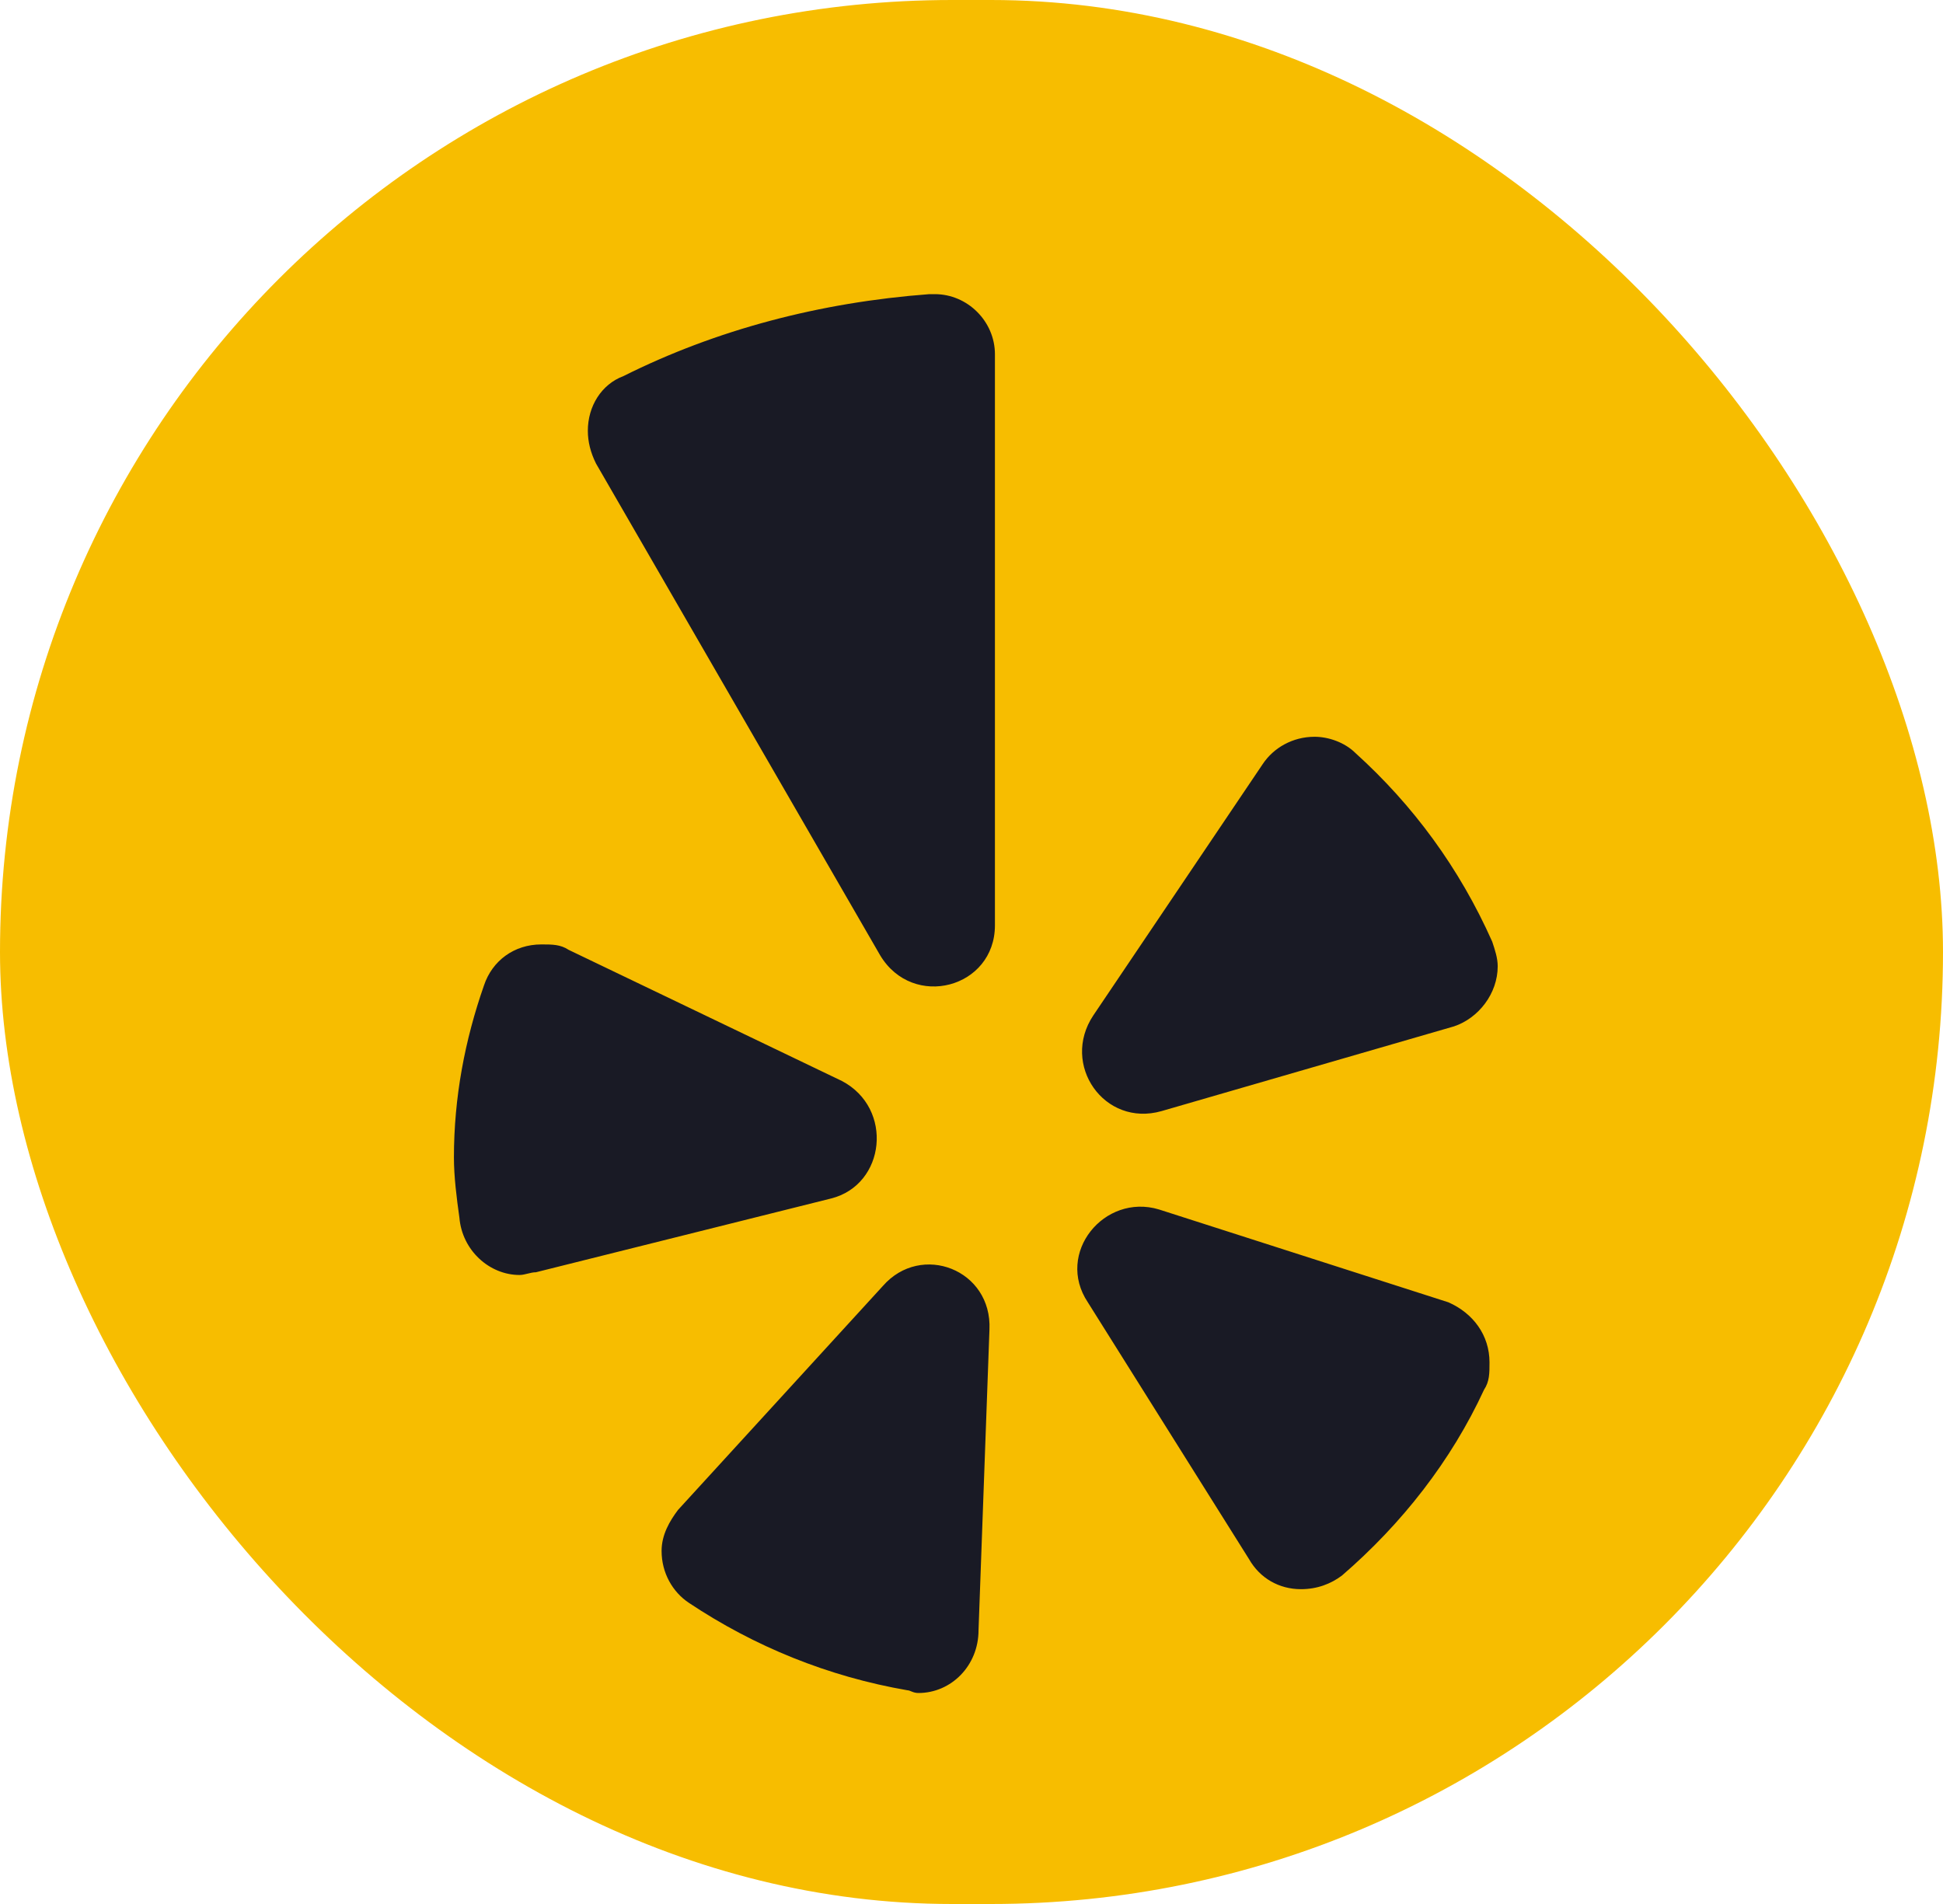
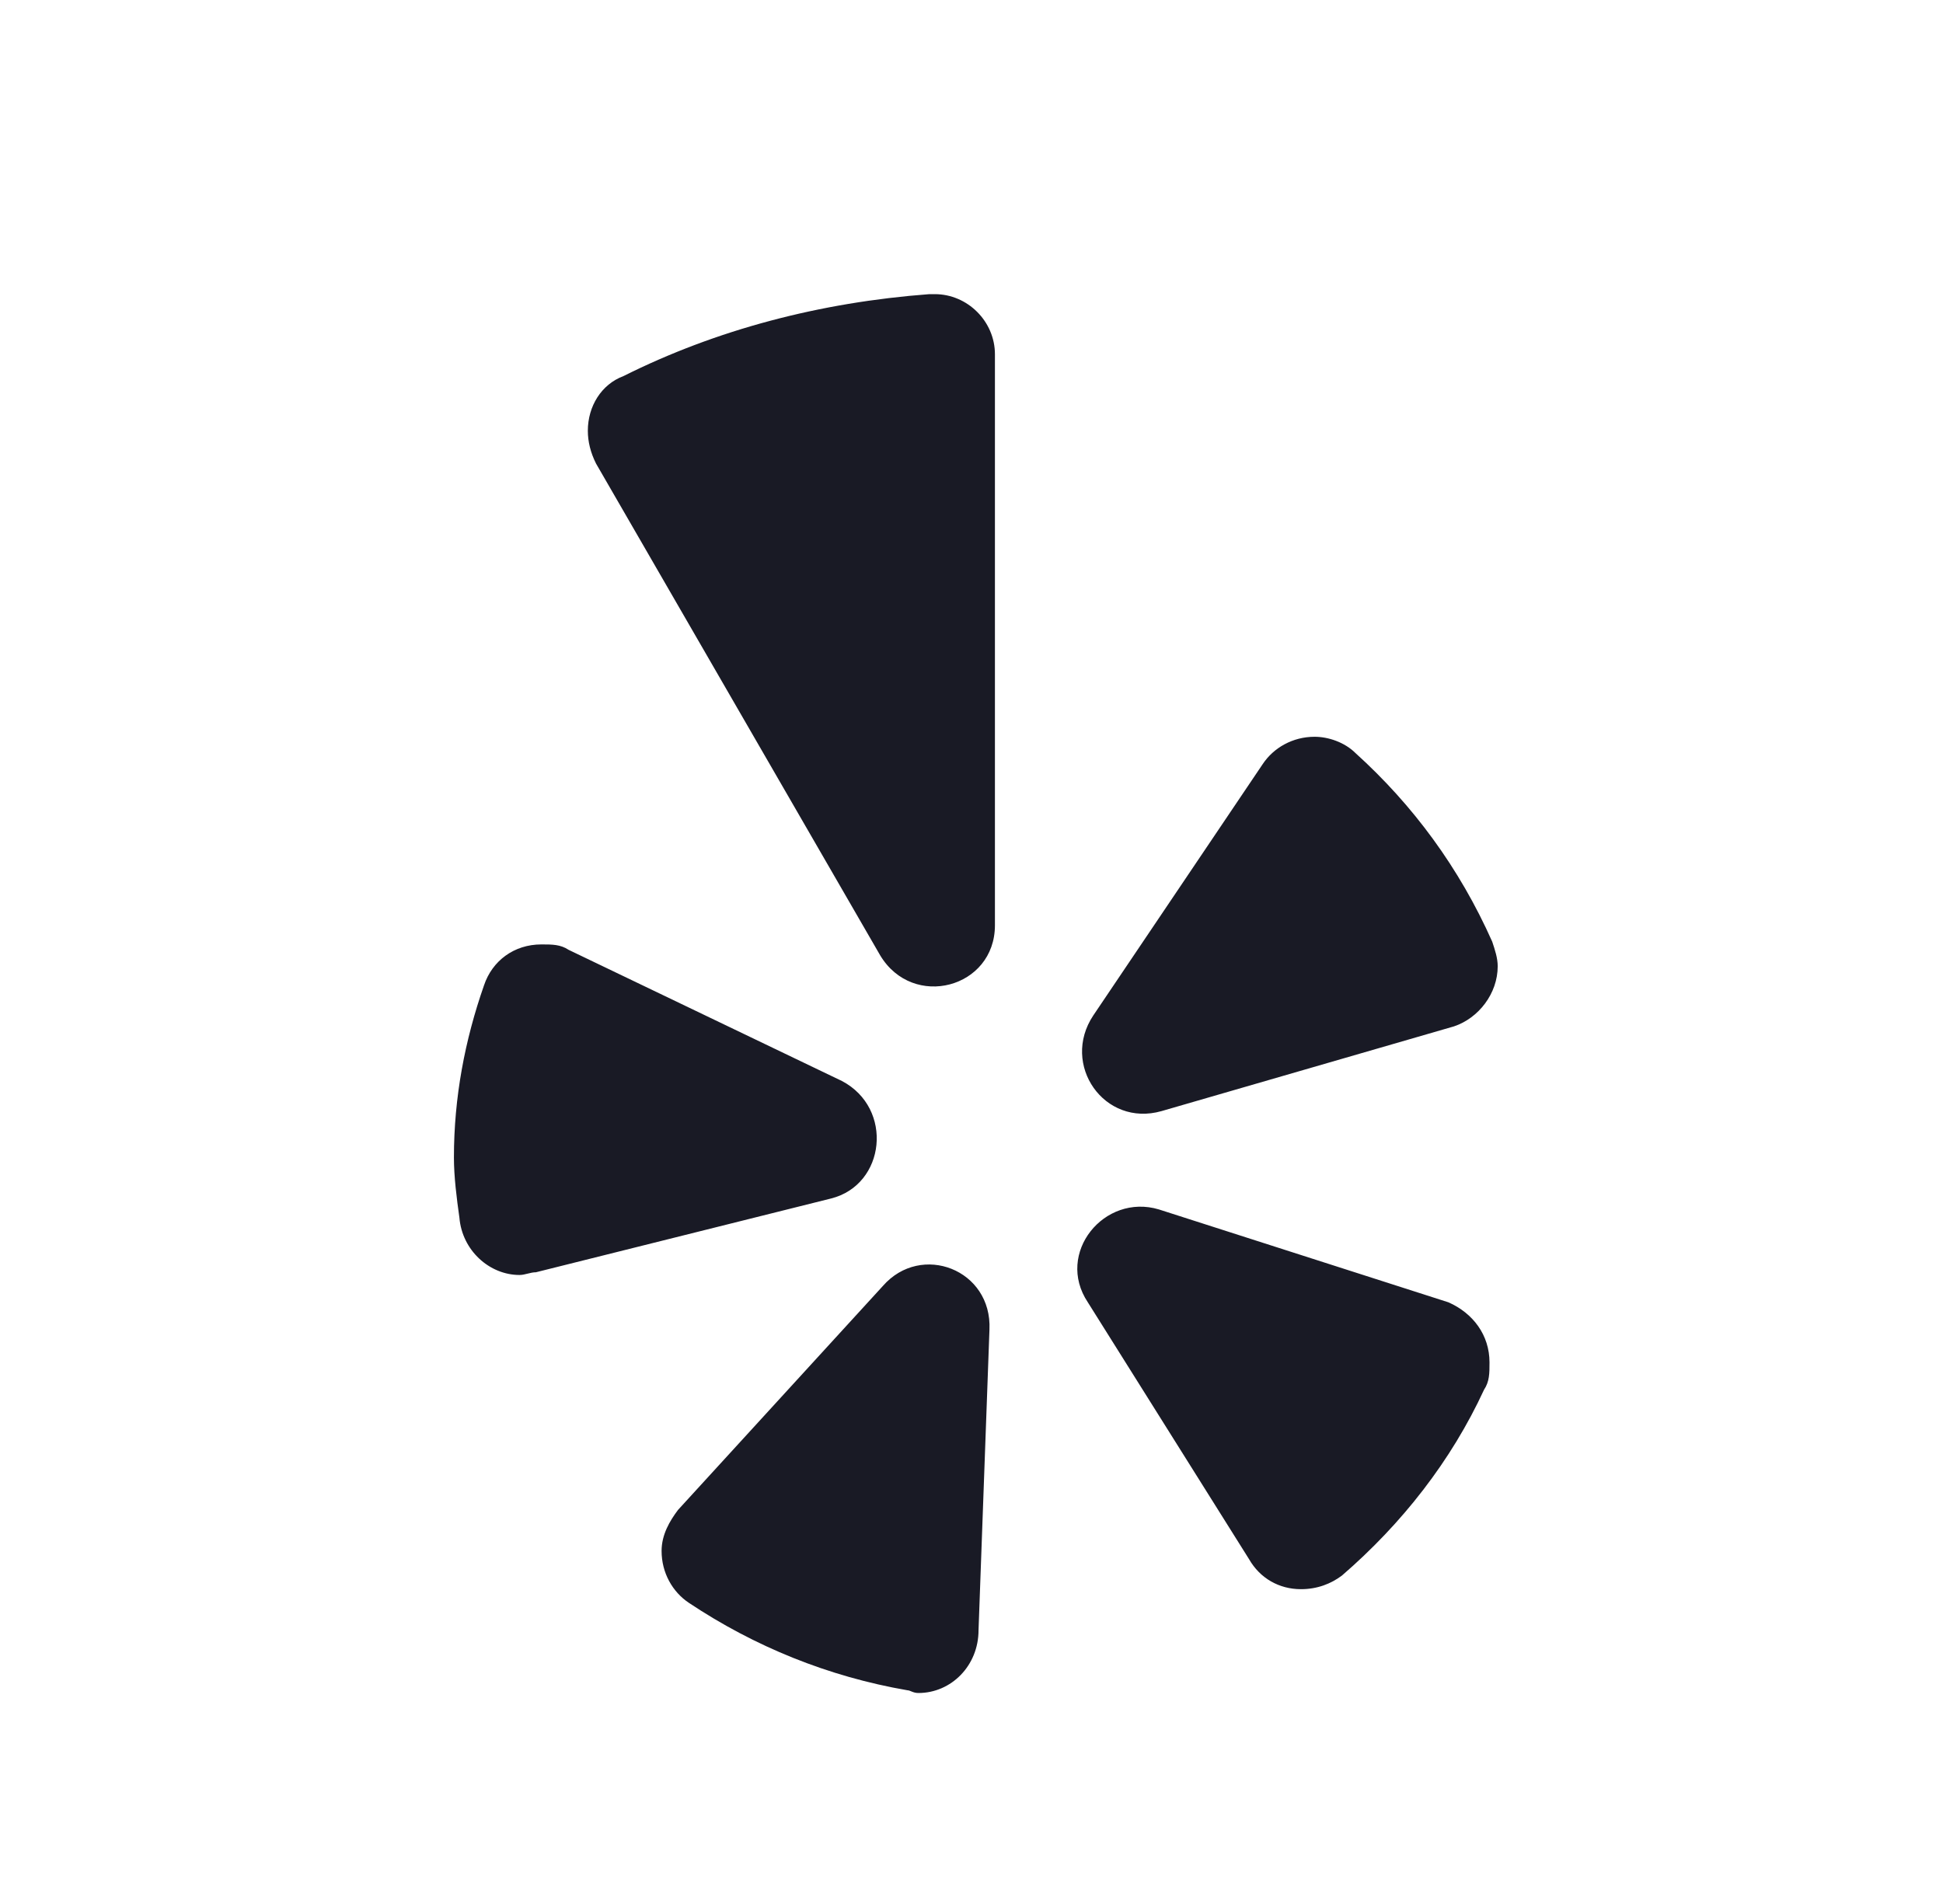
<svg xmlns="http://www.w3.org/2000/svg" width="50" height="49" viewBox="0 0 50 49" fill="none">
-   <rect width="50" height="49" rx="24.5" fill="#F7BD00" />
  <path d="M14.634 24.445L21.666 27.82C23.002 28.523 22.791 30.492 21.384 30.844L13.791 32.742C13.65 32.742 13.509 32.812 13.369 32.812C12.595 32.812 11.892 32.18 11.822 31.336C11.752 30.844 11.681 30.281 11.681 29.789C11.681 28.242 11.963 26.766 12.455 25.359C12.666 24.727 13.228 24.305 13.931 24.305C14.213 24.305 14.423 24.305 14.634 24.445ZM17.728 41.25C17.306 40.969 17.025 40.477 17.025 39.914C17.025 39.492 17.236 39.141 17.447 38.859L22.72 33.094C23.705 31.969 25.533 32.672 25.462 34.219L25.181 41.953C25.181 42.867 24.478 43.57 23.634 43.57C23.494 43.57 23.423 43.5 23.353 43.5C21.314 43.148 19.416 42.375 17.728 41.25ZM27.994 33.516C27.15 32.25 28.416 30.703 29.822 31.125L37.275 33.516C37.908 33.797 38.33 34.359 38.33 35.062C38.33 35.344 38.33 35.555 38.189 35.766C37.345 37.594 36.08 39.211 34.533 40.547C34.252 40.758 33.9 40.898 33.478 40.898C32.916 40.898 32.423 40.617 32.142 40.125L27.994 33.516ZM38.4 24.234C38.47 24.445 38.541 24.656 38.541 24.867C38.541 25.57 38.048 26.203 37.416 26.414L29.892 28.594C28.416 29.016 27.291 27.398 28.134 26.133L32.494 19.664C32.775 19.242 33.267 18.961 33.83 18.961C34.181 18.961 34.603 19.102 34.884 19.383C36.361 20.719 37.556 22.336 38.4 24.234ZM16.041 9.68C18.431 8.484 21.103 7.781 23.916 7.57C23.986 7.57 23.986 7.57 24.056 7.57C24.9 7.57 25.603 8.273 25.603 9.117V23.812C25.603 25.43 23.494 25.992 22.65 24.586L15.338 11.93C15.197 11.648 15.127 11.367 15.127 11.086C15.127 10.453 15.478 9.891 16.041 9.68Z" fill="#191A25" />
</svg>